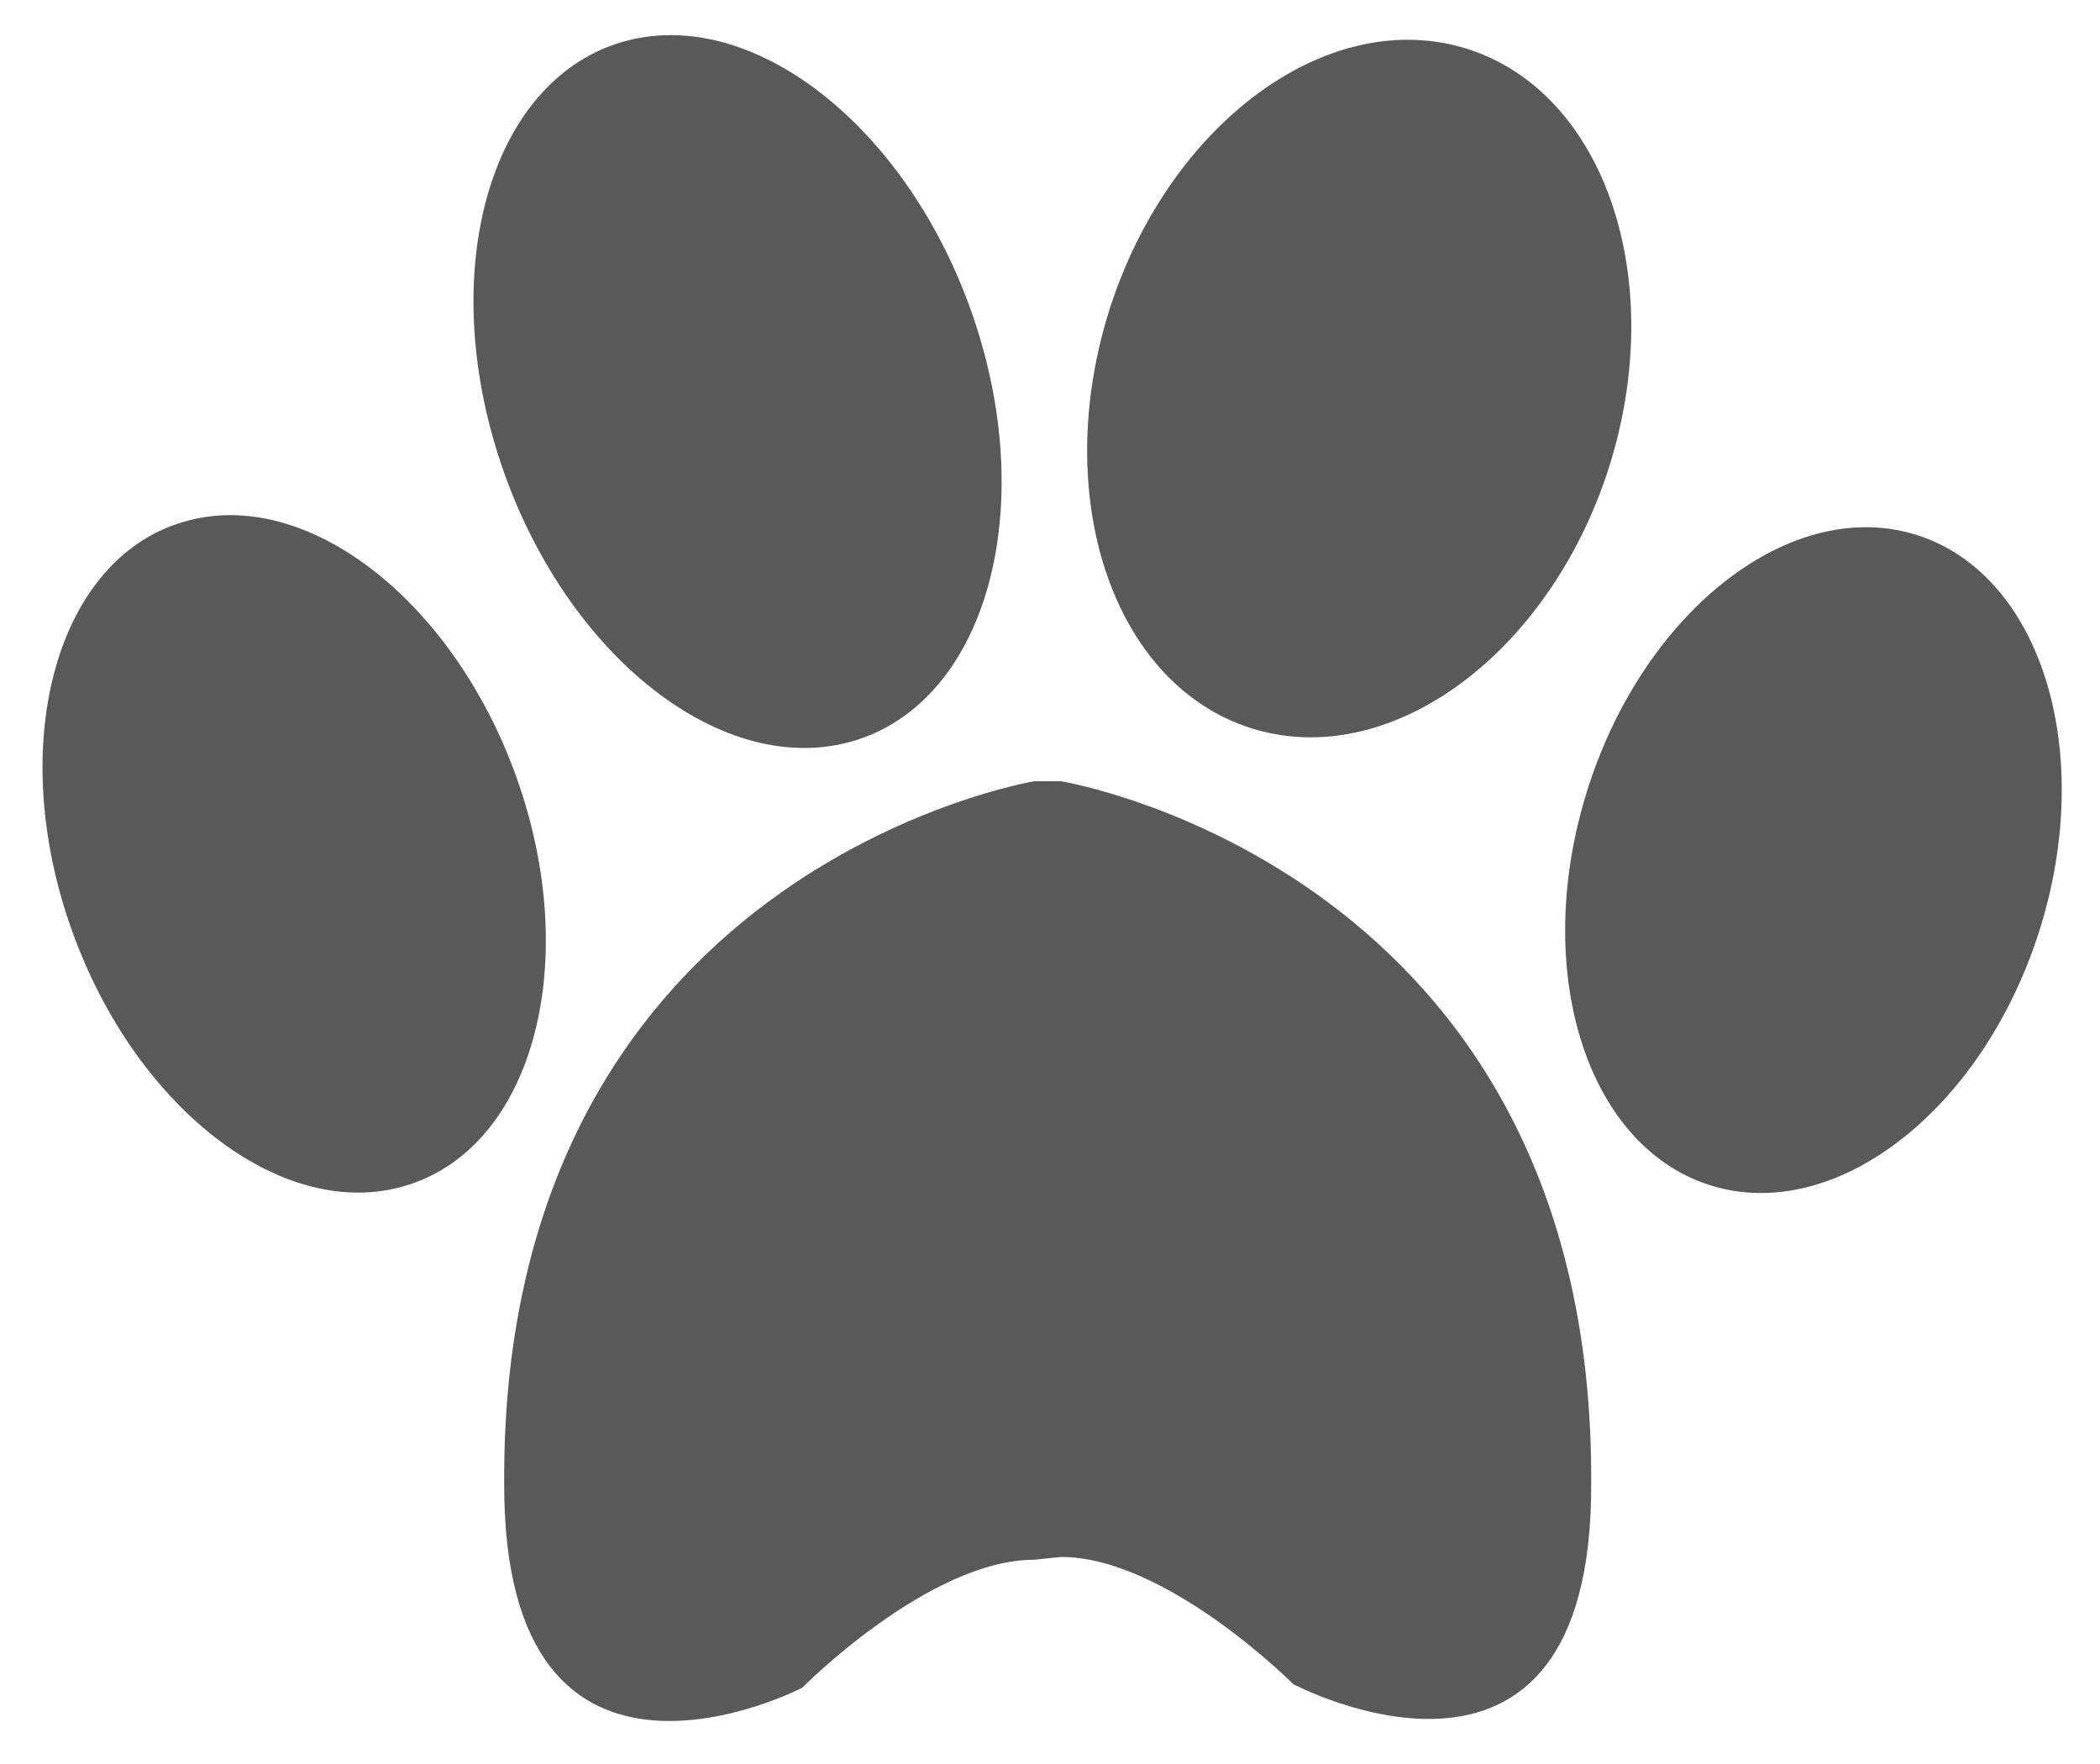
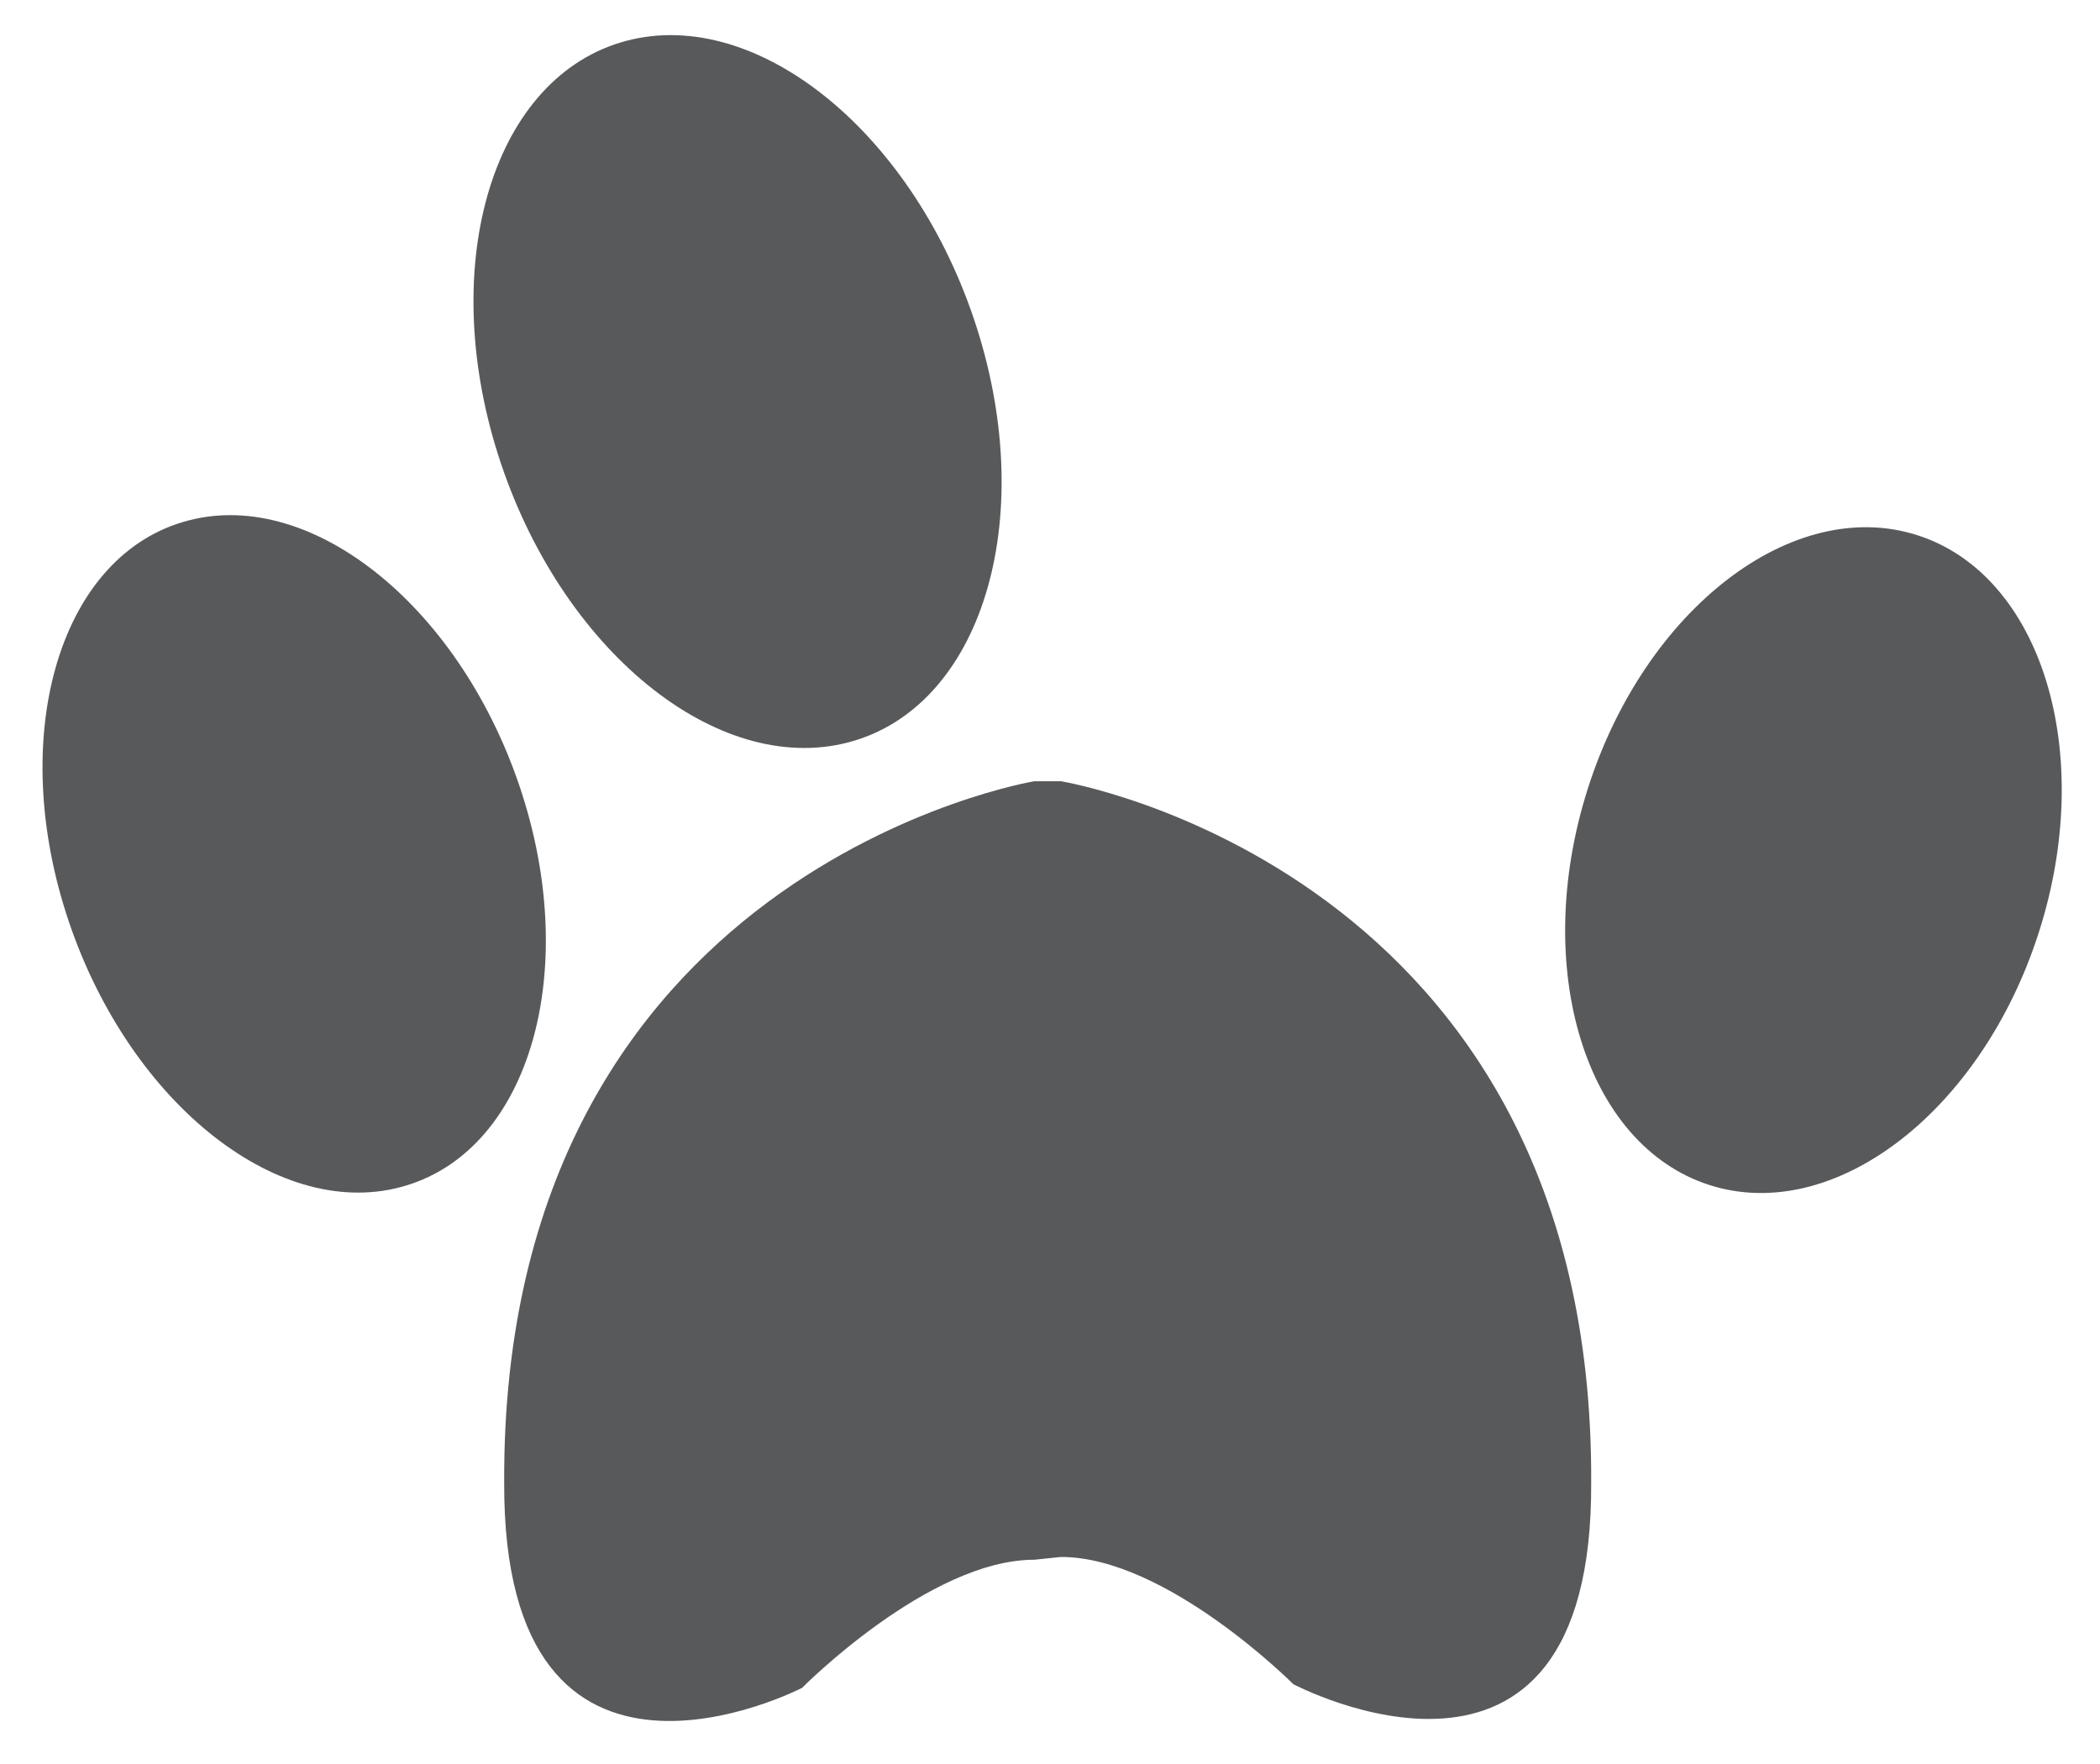
<svg xmlns="http://www.w3.org/2000/svg" version="1.1" id="Logo" x="0px" y="0px" viewBox="0 0 454 381.3" style="enable-background:new 0 0 454 381.3;" xml:space="preserve">
  <style type="text/css">
	.st0{fill:#58595B;}
</style>
  <g>
    <g>
-       <path class="st0" d="M239.9,66.8c13-40.5,47.6-65.7,77.4-56.2c29.8,9.5,43.4,50.1,30.5,90.6c-13,40.5-47.6,65.7-77.4,56.2    C240.6,147.9,227,107.4,239.9,66.8z" />
      <path class="st0" d="M414.5,115.7c-26.9-8.6-58.8,15.9-71.2,54.7c-12.4,38.8-0.6,77.2,26.3,85.8c26.9,8.6,58.8-15.9,71.2-54.7    C453.2,162.7,441.4,124.3,414.5,115.7z" />
      <path class="st0" d="M184.8,160.1c28.2-8.6,39.8-49.3,25.8-91c-14-41.7-48.3-68.5-76.5-59.9c-28.2,8.6-39.8,49.3-25.8,91    C122.3,141.9,156.5,168.7,184.8,160.1z" />
      <path class="st0" d="M112.3,169.9c-13.4-39.6-46-65.2-72.9-57c-26.9,8.1-37.9,46.8-24.5,86.4c13.4,39.6,46,65.2,72.9,57    C114.7,248.2,125.7,209.5,112.3,169.9z" />
      <path class="st0" d="M229.4,168.9h-5.8c0,0-115.2,19-114.6,151.6c-0.3,77.9,64.4,44.4,64.4,44.4s27.4-27.7,50.2-27.7l5.8-0.6    c22.8,0,50.2,27.5,50.2,27.5s64.8,34.3,64.4-43.6C344.6,187.8,229.4,168.9,229.4,168.9z" />
    </g>
  </g>
</svg>